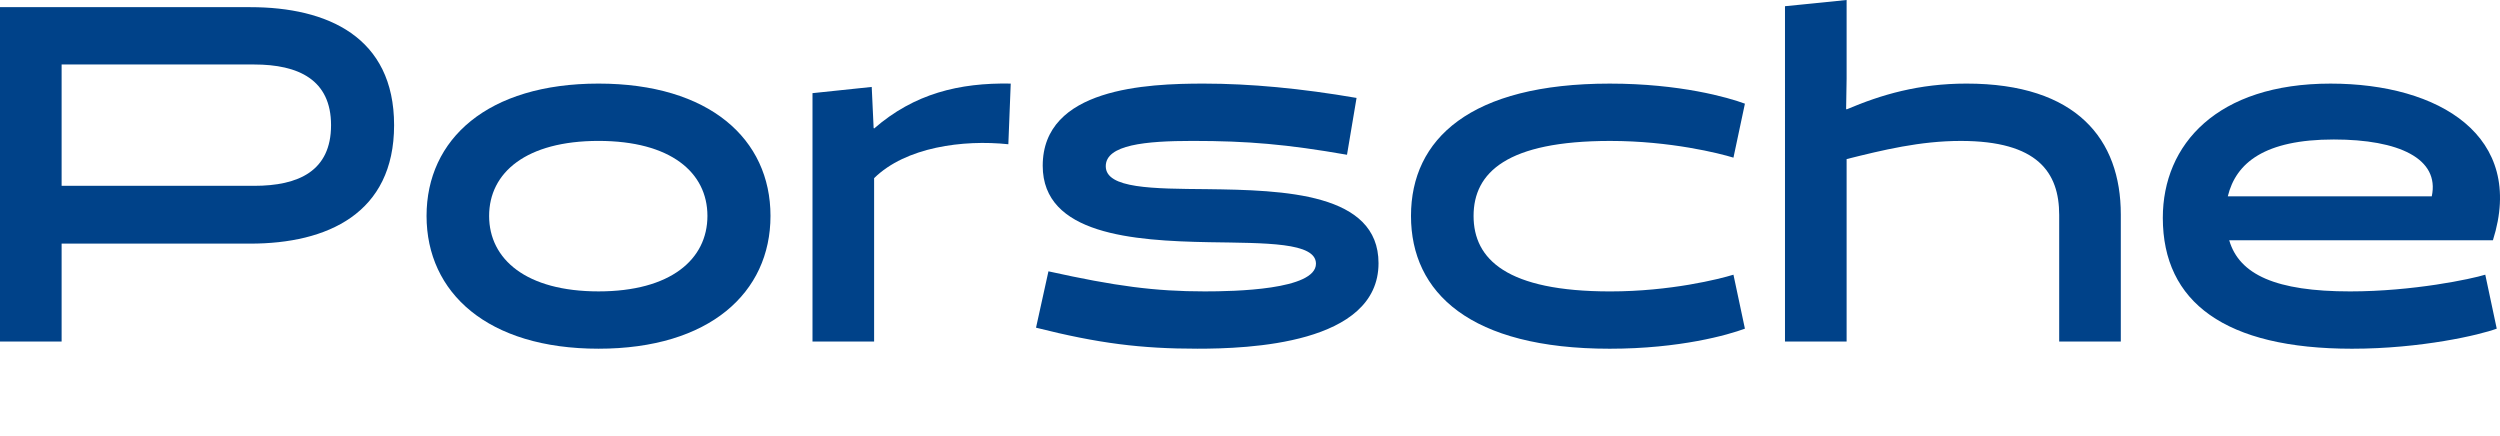
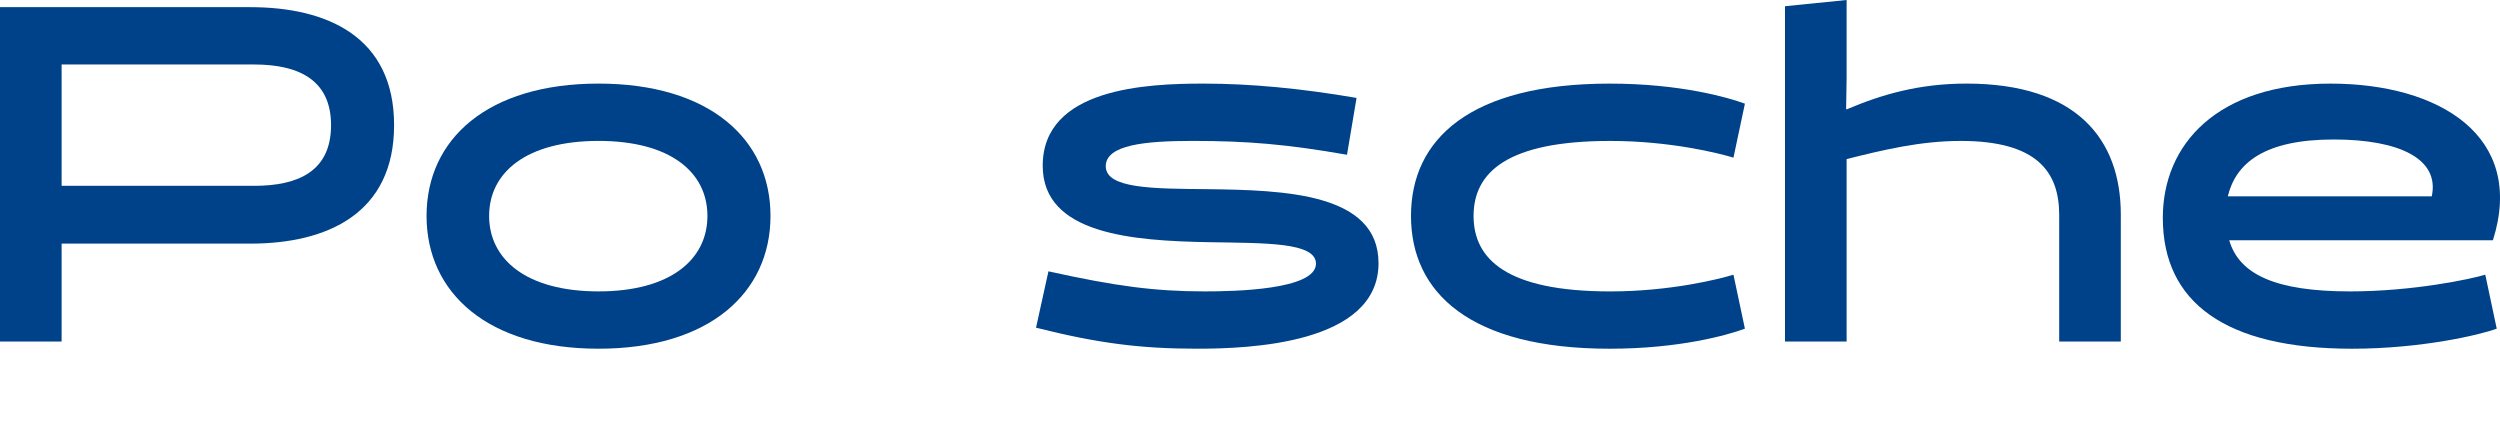
<svg xmlns="http://www.w3.org/2000/svg" id="a" width="251.226" height="43.78" viewBox="0 0 251.226 43.78">
  <defs>
    <style>.b{fill:#004289;}</style>
  </defs>
  <path class="b" d="M0,34.323V.72H25.154c7.729,0,14.449,2.977,14.449,11.857s-6.721,11.905-14.449,11.905H6.192v9.841H0ZM6.192,6.481v12.193H25.538c4.464,0,7.729-1.488,7.729-6.097,0-4.56-3.265-6.096-7.729-6.096H6.192Z" />
  <path class="b" d="M60.145,8.4c11.137,0,17.282,5.569,17.282,13.297s-6.144,13.345-17.282,13.345-17.281-5.616-17.281-13.345,6.144-13.297,17.281-13.297Zm0,20.882c7.248,0,10.945-3.217,10.945-7.585s-3.696-7.537-10.945-7.537-10.993,3.168-10.993,7.537,3.744,7.585,10.993,7.585Z" />
-   <path class="b" d="M81.647,9.361l5.953-.625,.192,4.128,.048,.048c4.032-3.504,8.545-4.608,13.729-4.513l-.24,6.097c-4.561-.48-10.321,.288-13.489,3.408v16.418h-6.192V9.361Z" />
  <path class="b" d="M105.36,27.266c6.72,1.488,10.705,2.017,15.697,2.017,2.928,0,11.185-.144,11.185-2.784,0-2.16-5.04-2.064-10.753-2.16-7.633-.144-16.706-.769-16.706-7.681,0-7.825,10.465-8.257,16.177-8.257,4.657,0,9.793,.48,15.361,1.44l-.96,5.712c-6.049-1.056-9.985-1.392-15.505-1.392-4.752,0-8.737,.384-8.737,2.544,0,2.256,4.752,2.256,10.177,2.304,7.777,.096,17.233,.384,17.233,7.44,0,8.161-13.153,8.593-18.193,8.593-5.665,0-9.937-.527-16.225-2.112l1.248-5.664Z" />
  <path class="b" d="M175.347,33.027c-1.681,.624-6.529,2.016-13.586,2.016-14.017,0-19.97-5.616-19.97-13.345s5.953-13.297,19.97-13.297c7.057,0,11.905,1.392,13.586,2.016l-1.152,5.425c-1.393-.432-6.337-1.68-12.386-1.68-10.368,0-13.729,3.168-13.729,7.537s3.36,7.585,13.729,7.585c6.049,0,10.993-1.248,12.386-1.681l1.152,5.425Z" />
  <path class="b" d="M206.929,34.323v-12.721c0-4.272-2.16-7.44-9.889-7.44-4.08,0-7.825,.912-11.473,1.824v18.337h-6.193V.624l6.193-.624V7.92l-.049,3.024,.049,.048c3.504-1.488,7.248-2.592,12.049-2.592,11.089,0,15.505,5.617,15.505,13.153v12.769h-6.192Z" />
  <path class="b" d="M224.015,24.146c1.008,3.456,4.704,5.137,12.146,5.137,6.336,0,12.192-1.248,13.585-1.681l1.152,5.425c-1.681,.624-7.585,2.016-14.546,2.016-12.721,0-19.01-4.656-19.01-13.153,0-7.393,5.473-13.489,16.85-13.489,10.945,0,19.634,5.281,16.321,15.746h-26.498Zm20.354-4.417c.816-3.792-3.312-5.712-9.841-5.712-6.96,0-9.841,2.352-10.656,5.712h20.497Z" />
</svg>